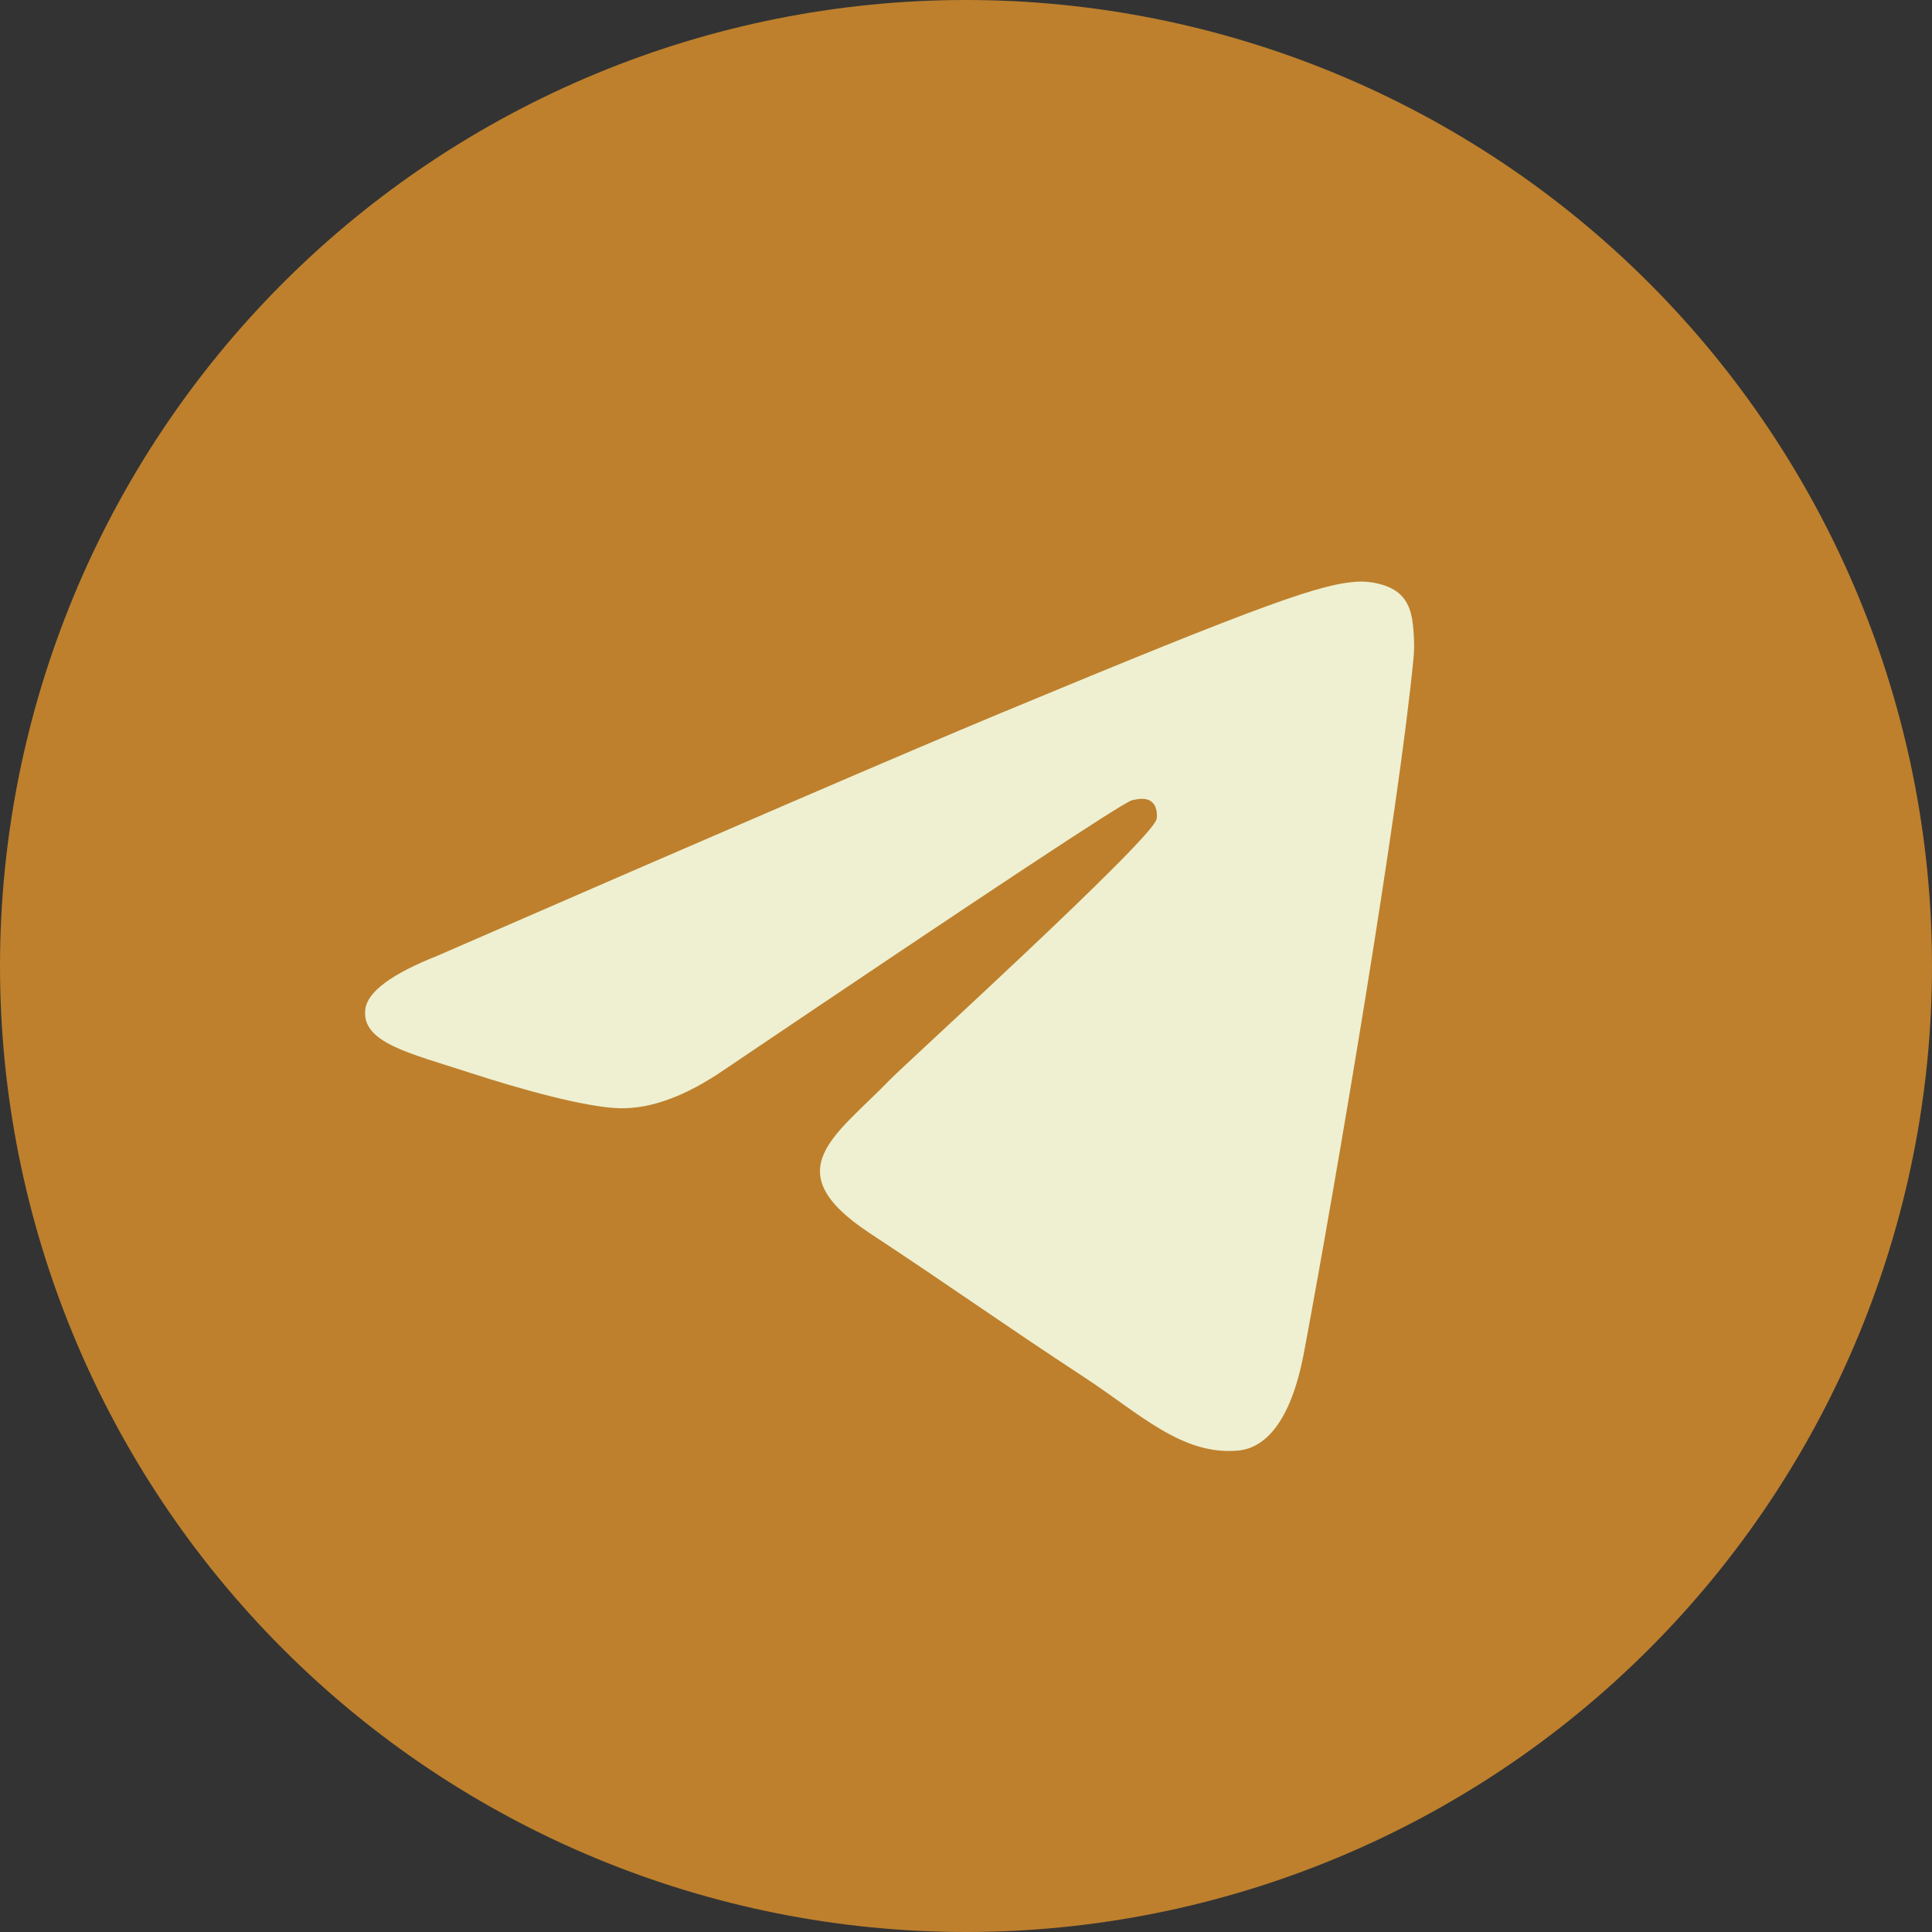
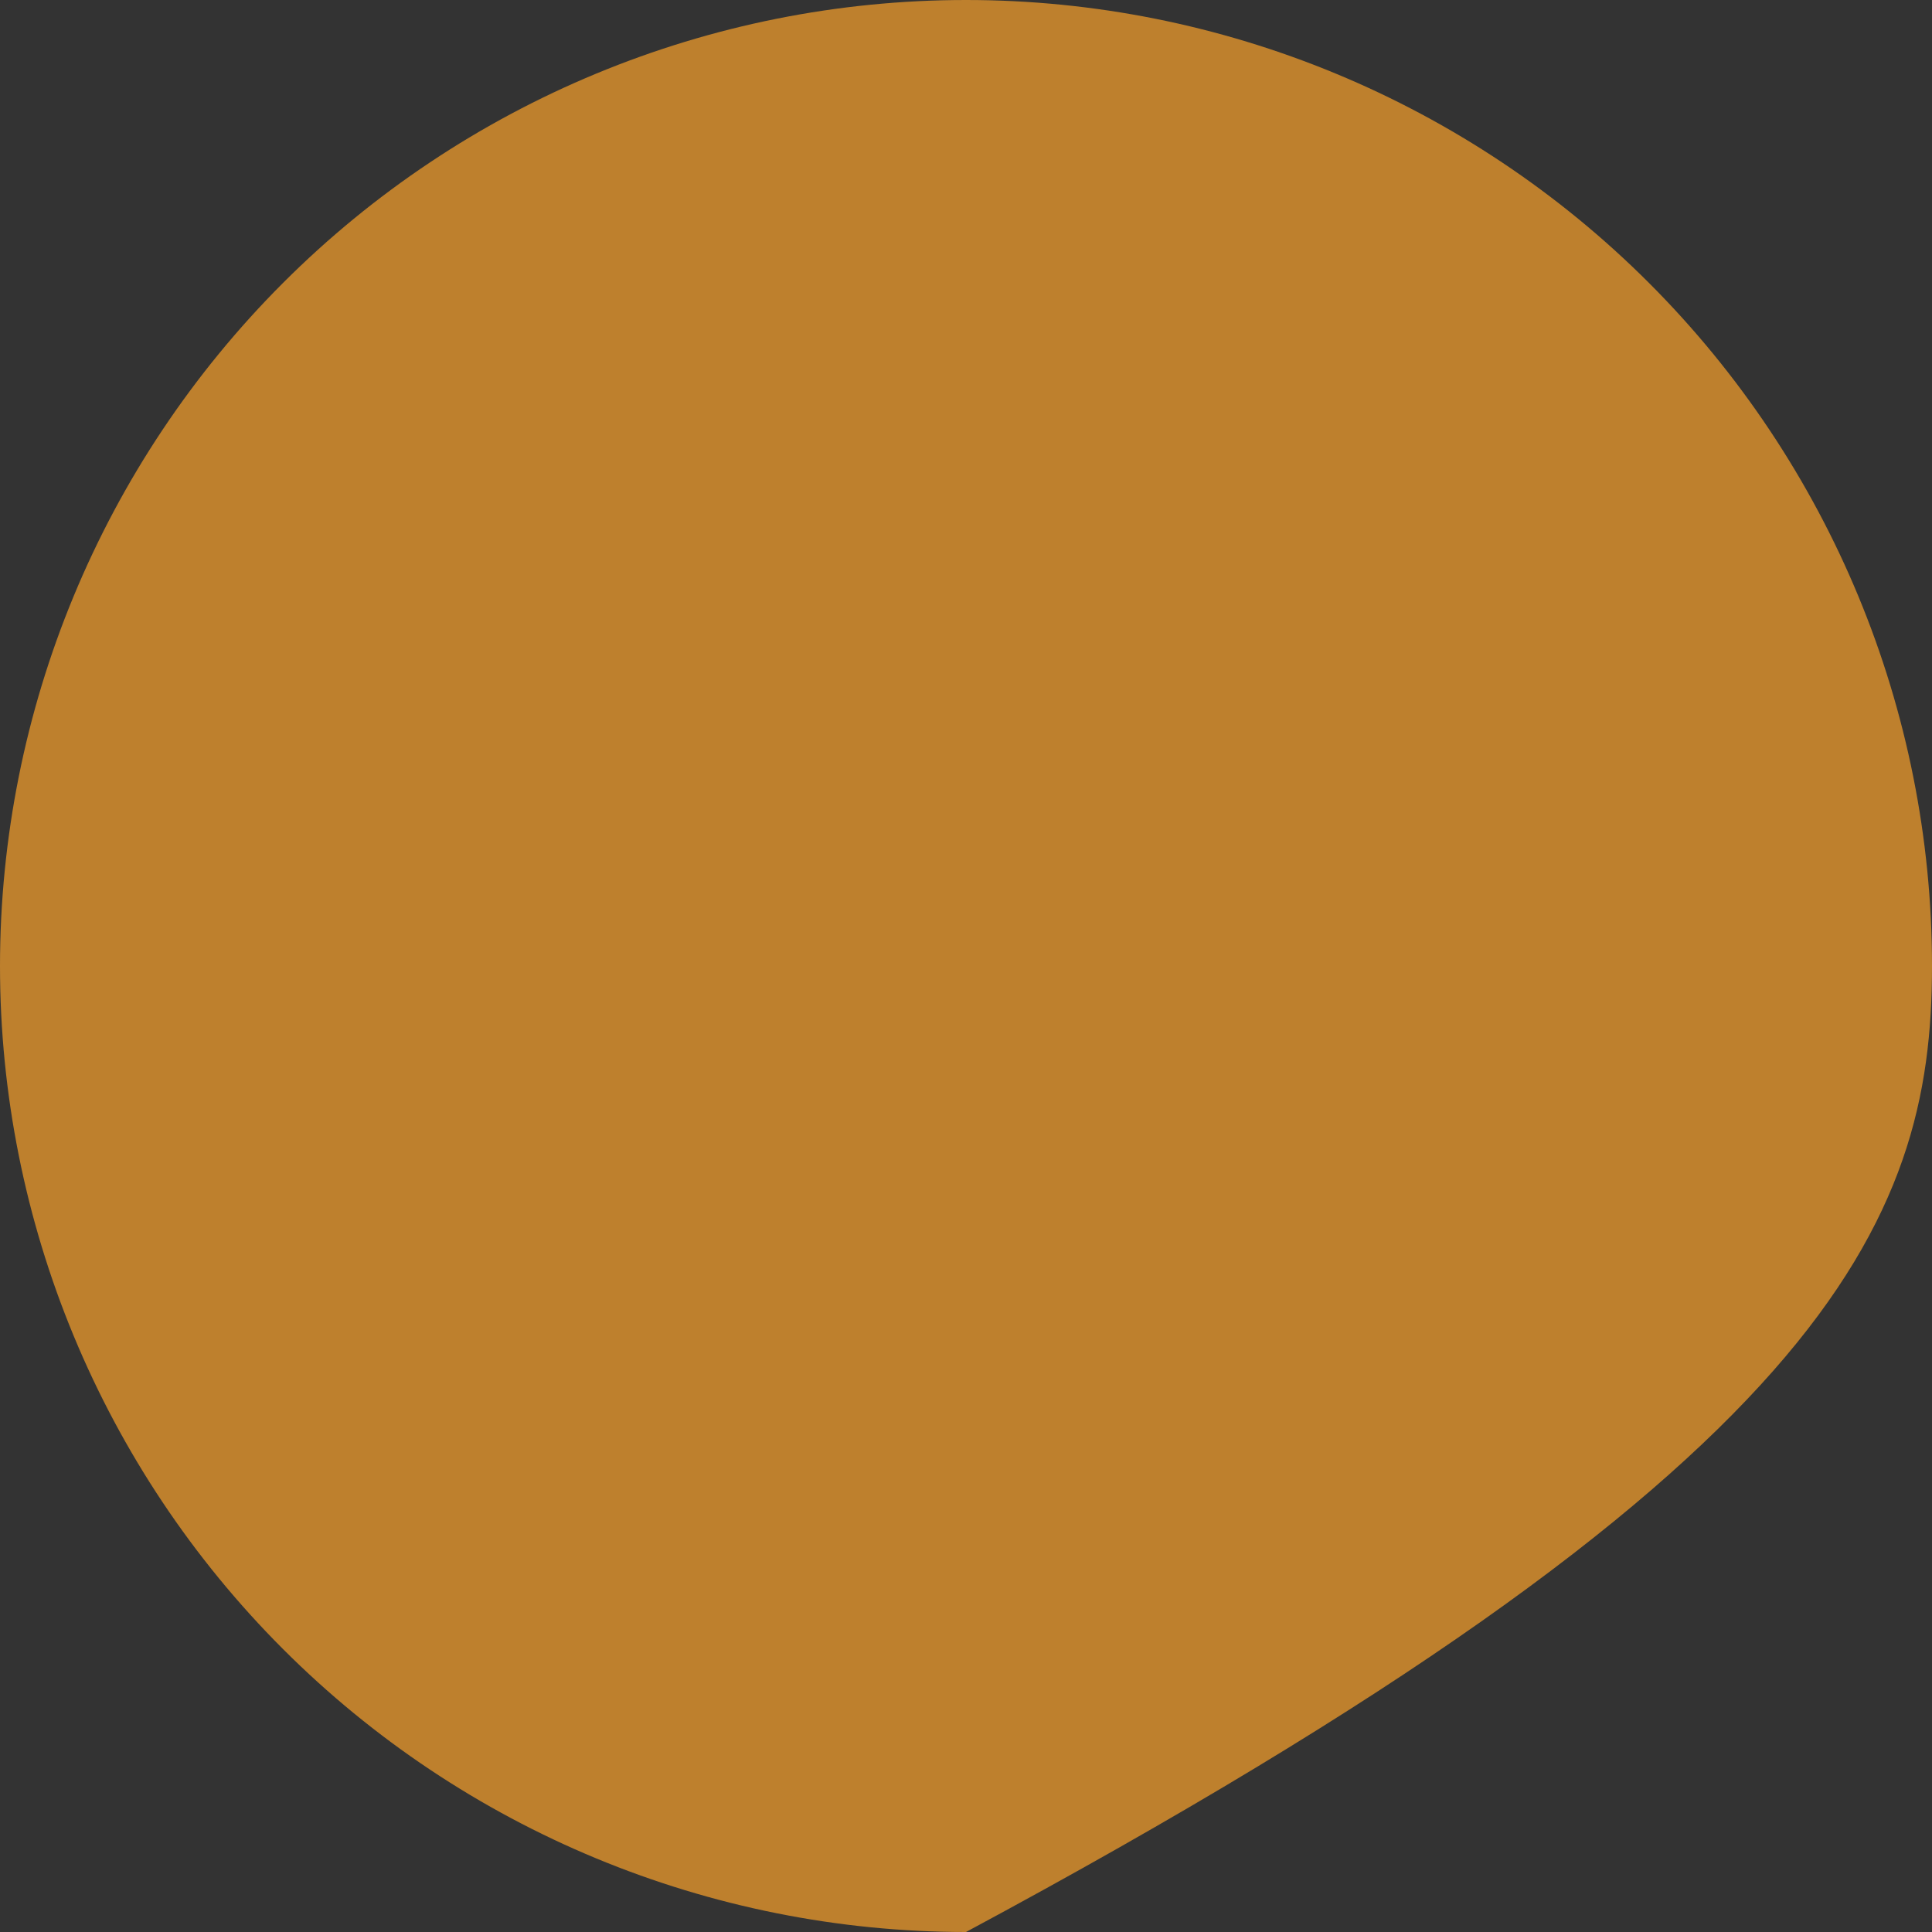
<svg xmlns="http://www.w3.org/2000/svg" width="32" height="32" viewBox="0 0 32 32" fill="none">
  <rect x="0" y="0" width="32" height="32" fill="#333333" stroke="none" />
  <g clip-path="url(#clip0_2890_158)">
-     <path d="M16 0C11.758 0 7.685 1.687 4.688 4.686C1.687 7.687 0.001 11.757 0 16C0 20.242 1.688 24.314 4.688 27.314C7.685 30.313 11.758 32 16 32C20.242 32 24.315 30.313 27.312 27.314C30.312 24.314 32 20.242 32 16C32 11.758 30.312 7.686 27.312 4.686C24.315 1.687 20.242 0 16 0Z" fill="#BE802D" />
-     <path d="M7.241 15.832C11.906 13.8 15.016 12.46 16.571 11.813C21.016 9.965 21.939 9.644 22.541 9.633C22.674 9.631 22.969 9.664 23.161 9.819C23.321 9.95 23.366 10.128 23.389 10.252C23.409 10.377 23.436 10.661 23.414 10.882C23.174 13.412 22.131 19.552 21.601 22.386C21.379 23.584 20.936 23.986 20.509 24.026C19.579 24.111 18.874 23.412 17.974 22.822C16.566 21.899 15.771 21.324 14.404 20.424C12.824 19.383 13.849 18.81 14.749 17.875C14.984 17.631 19.079 13.907 19.156 13.569C19.166 13.527 19.176 13.369 19.081 13.286C18.989 13.203 18.851 13.232 18.751 13.254C18.609 13.286 16.361 14.773 12.001 17.715C11.364 18.153 10.786 18.367 10.266 18.356C9.696 18.343 8.596 18.033 7.779 17.767C6.779 17.442 5.981 17.269 6.051 16.716C6.086 16.428 6.484 16.133 7.241 15.832Z" fill="#EEF0D1" />
+     <path d="M16 0C11.758 0 7.685 1.687 4.688 4.686C1.687 7.687 0.001 11.757 0 16C0 20.242 1.688 24.314 4.688 27.314C7.685 30.313 11.758 32 16 32C30.312 24.314 32 20.242 32 16C32 11.758 30.312 7.686 27.312 4.686C24.315 1.687 20.242 0 16 0Z" fill="#BE802D" />
  </g>
  <defs>
    <clipPath id="clip0_2890_158">
      <rect width="32" height="32" fill="white" />
    </clipPath>
  </defs>
</svg>